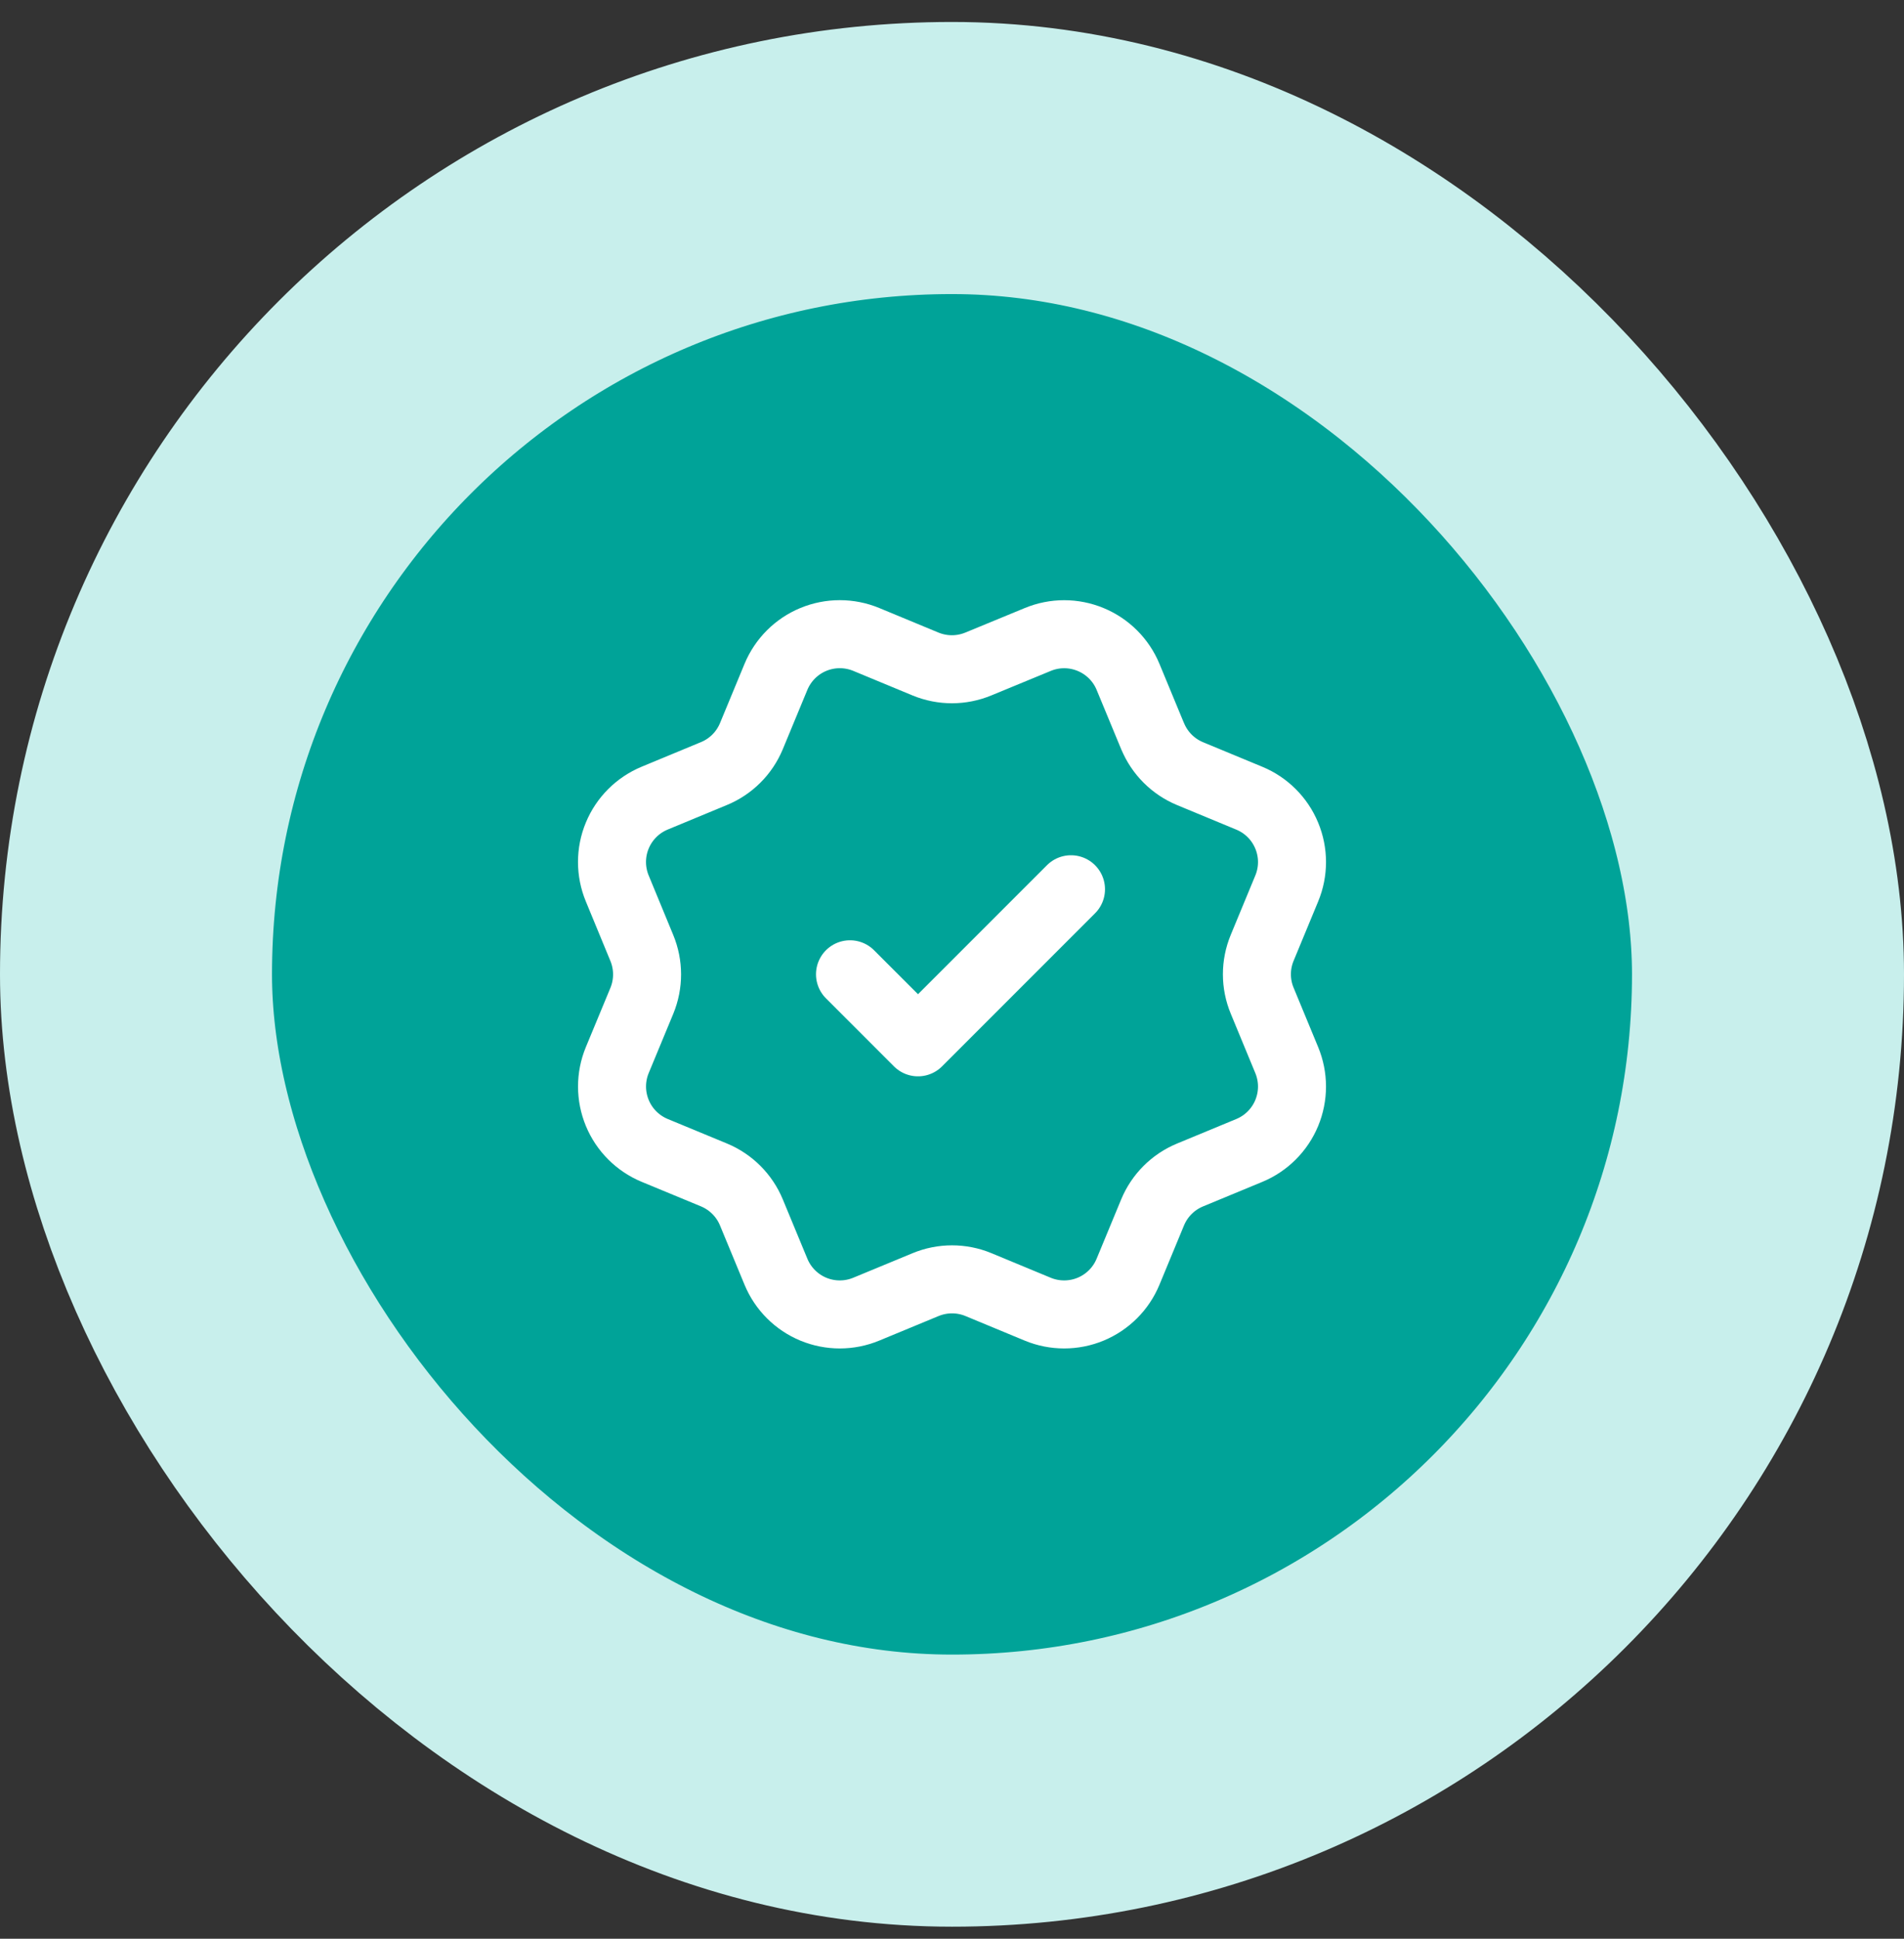
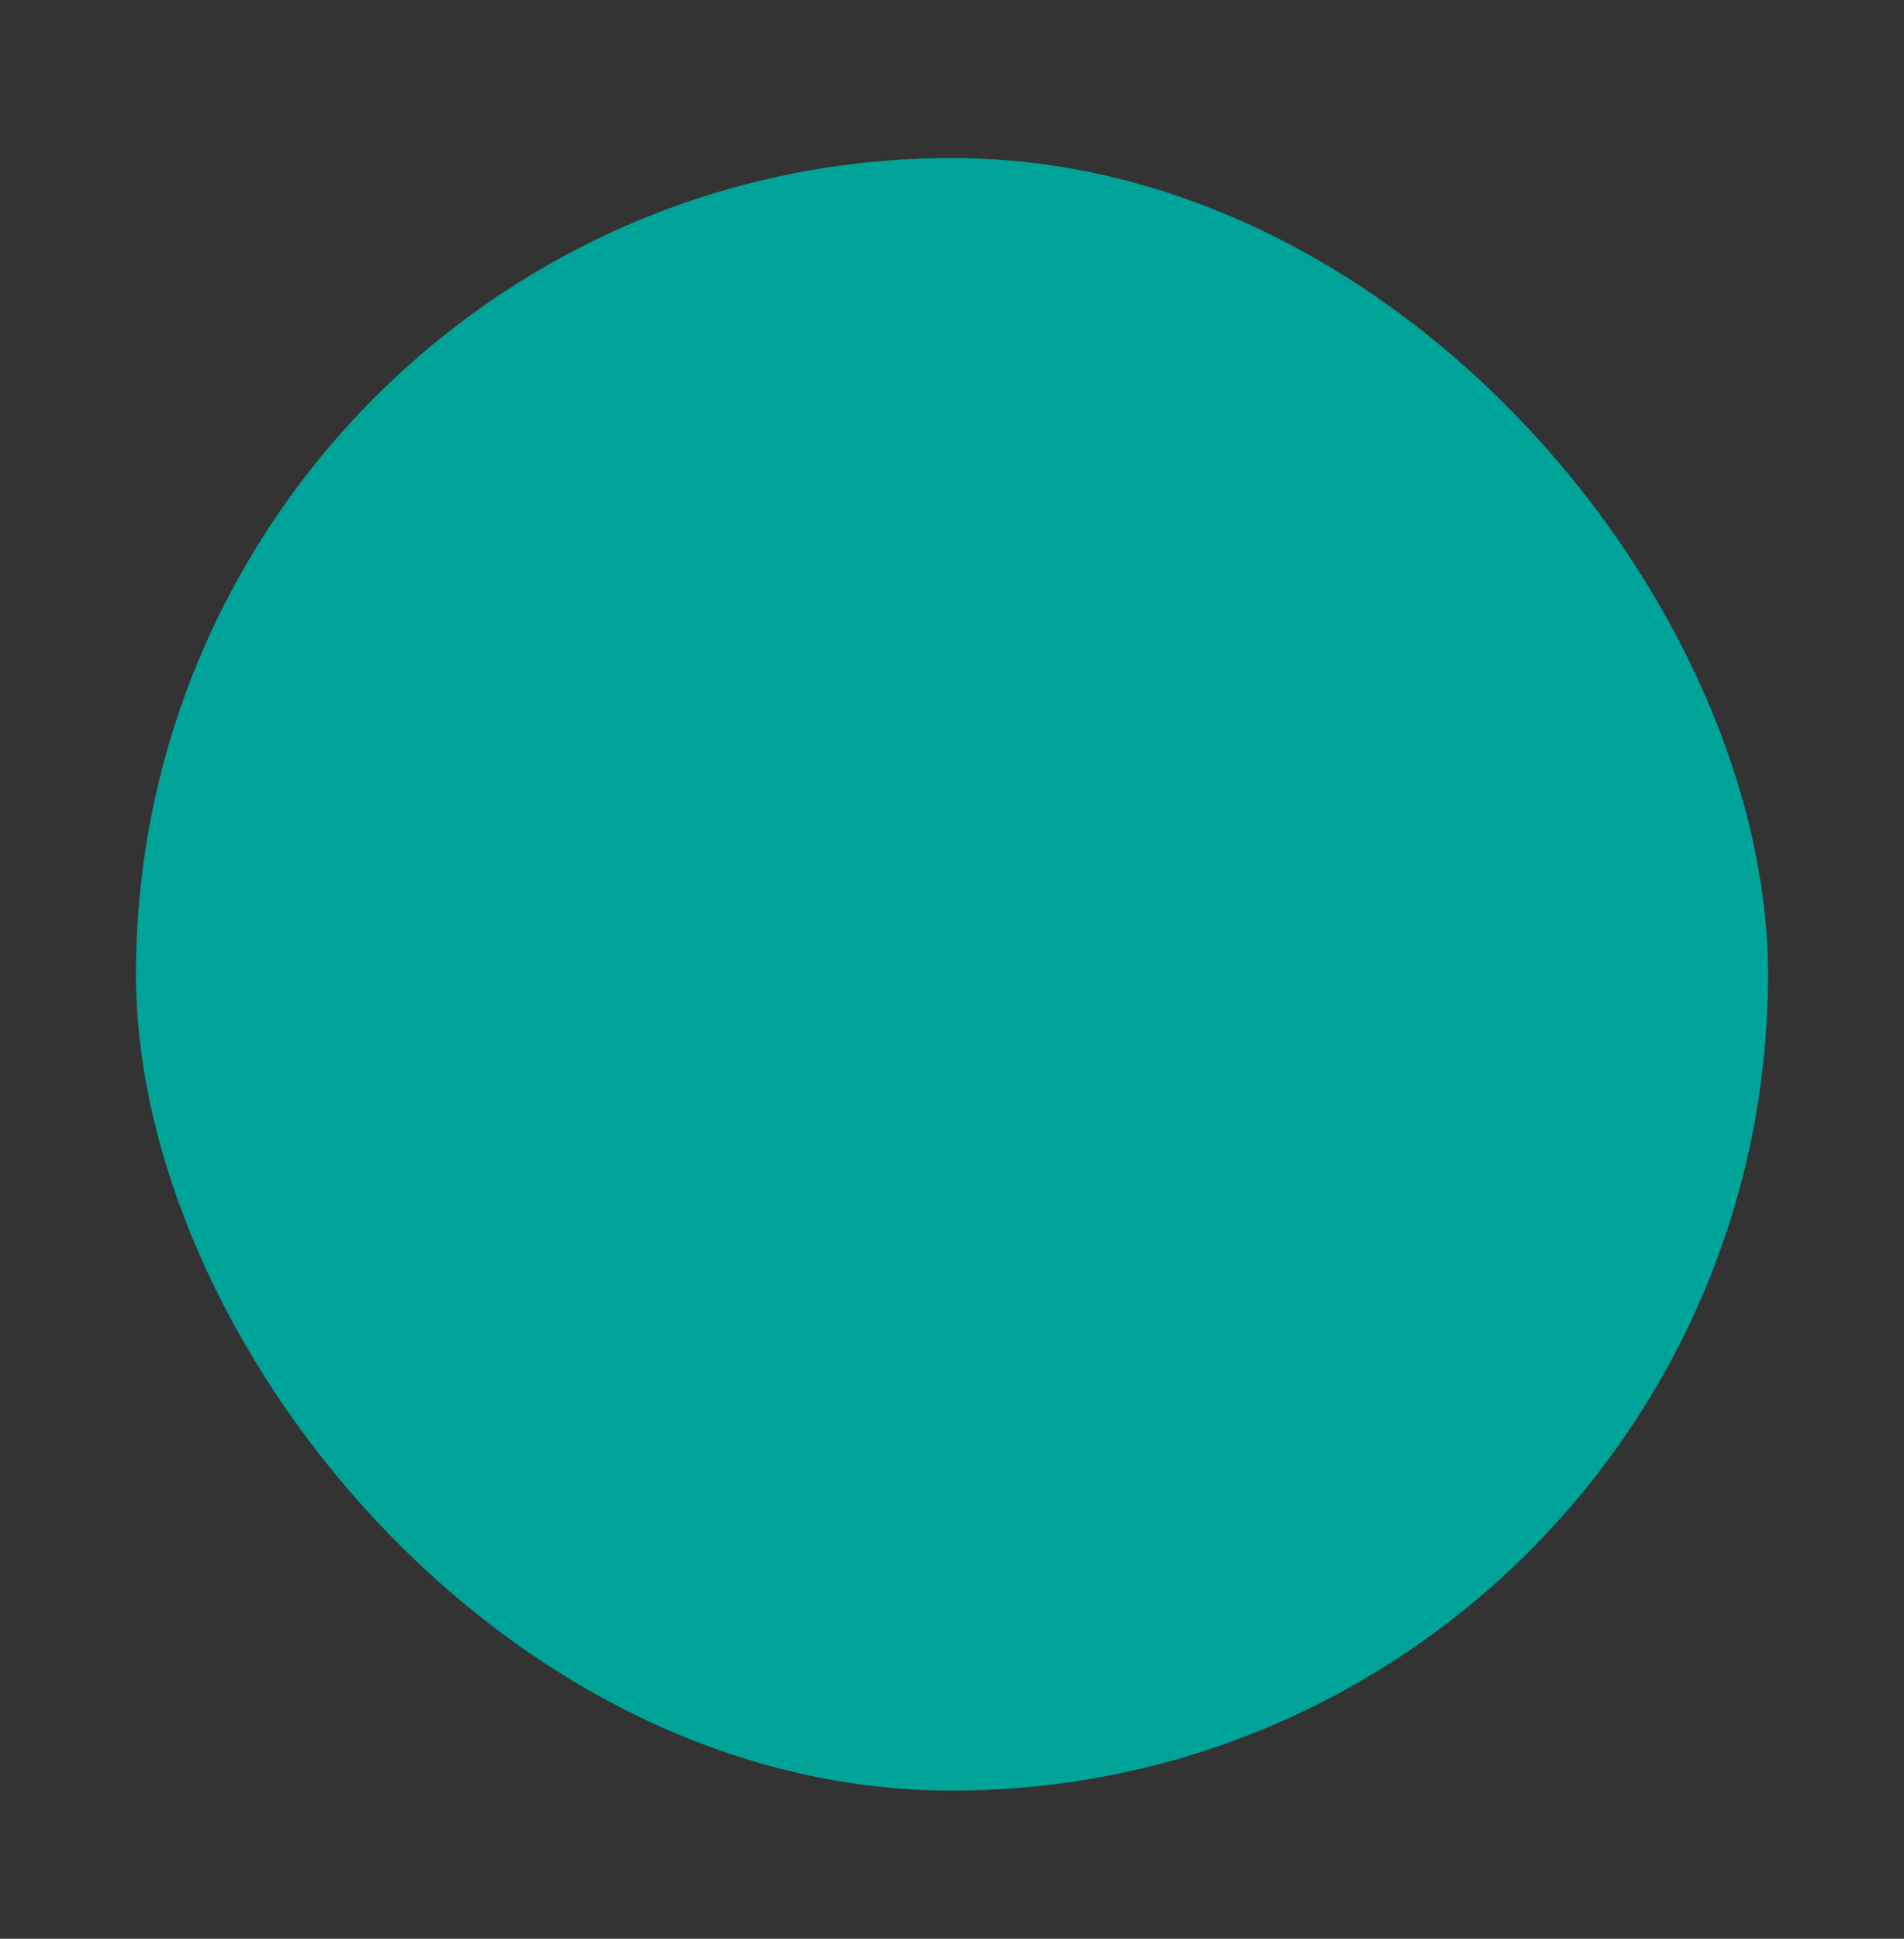
<svg xmlns="http://www.w3.org/2000/svg" width="56" height="57" viewBox="0 0 56 57" fill="none">
  <rect x="0" y="0" width="56" height="57" fill="#333333" stroke="none" />
  <rect x="4" y="4.646" width="48" height="48" rx="24" fill="#00A398" />
-   <rect x="4" y="4.646" width="48" height="48" rx="24" stroke="#C8EFEC" stroke-width="8" />
-   <path d="M25 28.645L27 30.645L31.5 26.145M33.901 21.644C34.107 22.142 34.502 22.538 35 22.745L36.745 23.468C37.243 23.674 37.639 24.07 37.845 24.568C38.052 25.066 38.052 25.625 37.845 26.123L37.123 27.867C36.916 28.366 36.916 28.926 37.124 29.424L37.845 31.167C37.947 31.414 38 31.678 38 31.945C38 32.212 37.947 32.477 37.845 32.724C37.743 32.97 37.593 33.194 37.404 33.383C37.215 33.572 36.991 33.722 36.744 33.824L35 34.546C34.502 34.752 34.106 35.148 33.9 35.645L33.177 37.391C32.971 37.889 32.575 38.284 32.077 38.491C31.579 38.697 31.019 38.697 30.521 38.491L28.777 37.768C28.279 37.562 27.72 37.563 27.222 37.769L25.477 38.491C24.979 38.697 24.42 38.697 23.922 38.491C23.425 38.285 23.029 37.889 22.823 37.392L22.1 35.646C21.894 35.148 21.498 34.752 21.001 34.545L19.256 33.823C18.758 33.616 18.362 33.221 18.156 32.723C17.95 32.225 17.949 31.666 18.155 31.168L18.878 29.424C19.083 28.926 19.083 28.367 18.876 27.869L18.155 26.122C18.053 25.876 18 25.611 18 25.344C18 25.077 18.052 24.813 18.155 24.566C18.257 24.319 18.407 24.095 18.596 23.906C18.784 23.718 19.009 23.568 19.255 23.466L20.999 22.743C21.497 22.538 21.892 22.143 22.099 21.646L22.822 19.9C23.029 19.402 23.424 19.006 23.922 18.8C24.42 18.594 24.98 18.594 25.478 18.8L27.222 19.523C27.72 19.728 28.279 19.728 28.777 19.521L30.523 18.801C31.021 18.595 31.58 18.595 32.078 18.802C32.576 19.008 32.972 19.403 33.178 19.901L33.901 21.647L33.901 21.644Z" stroke="white" stroke-width="2" stroke-linecap="round" stroke-linejoin="round" />
</svg>